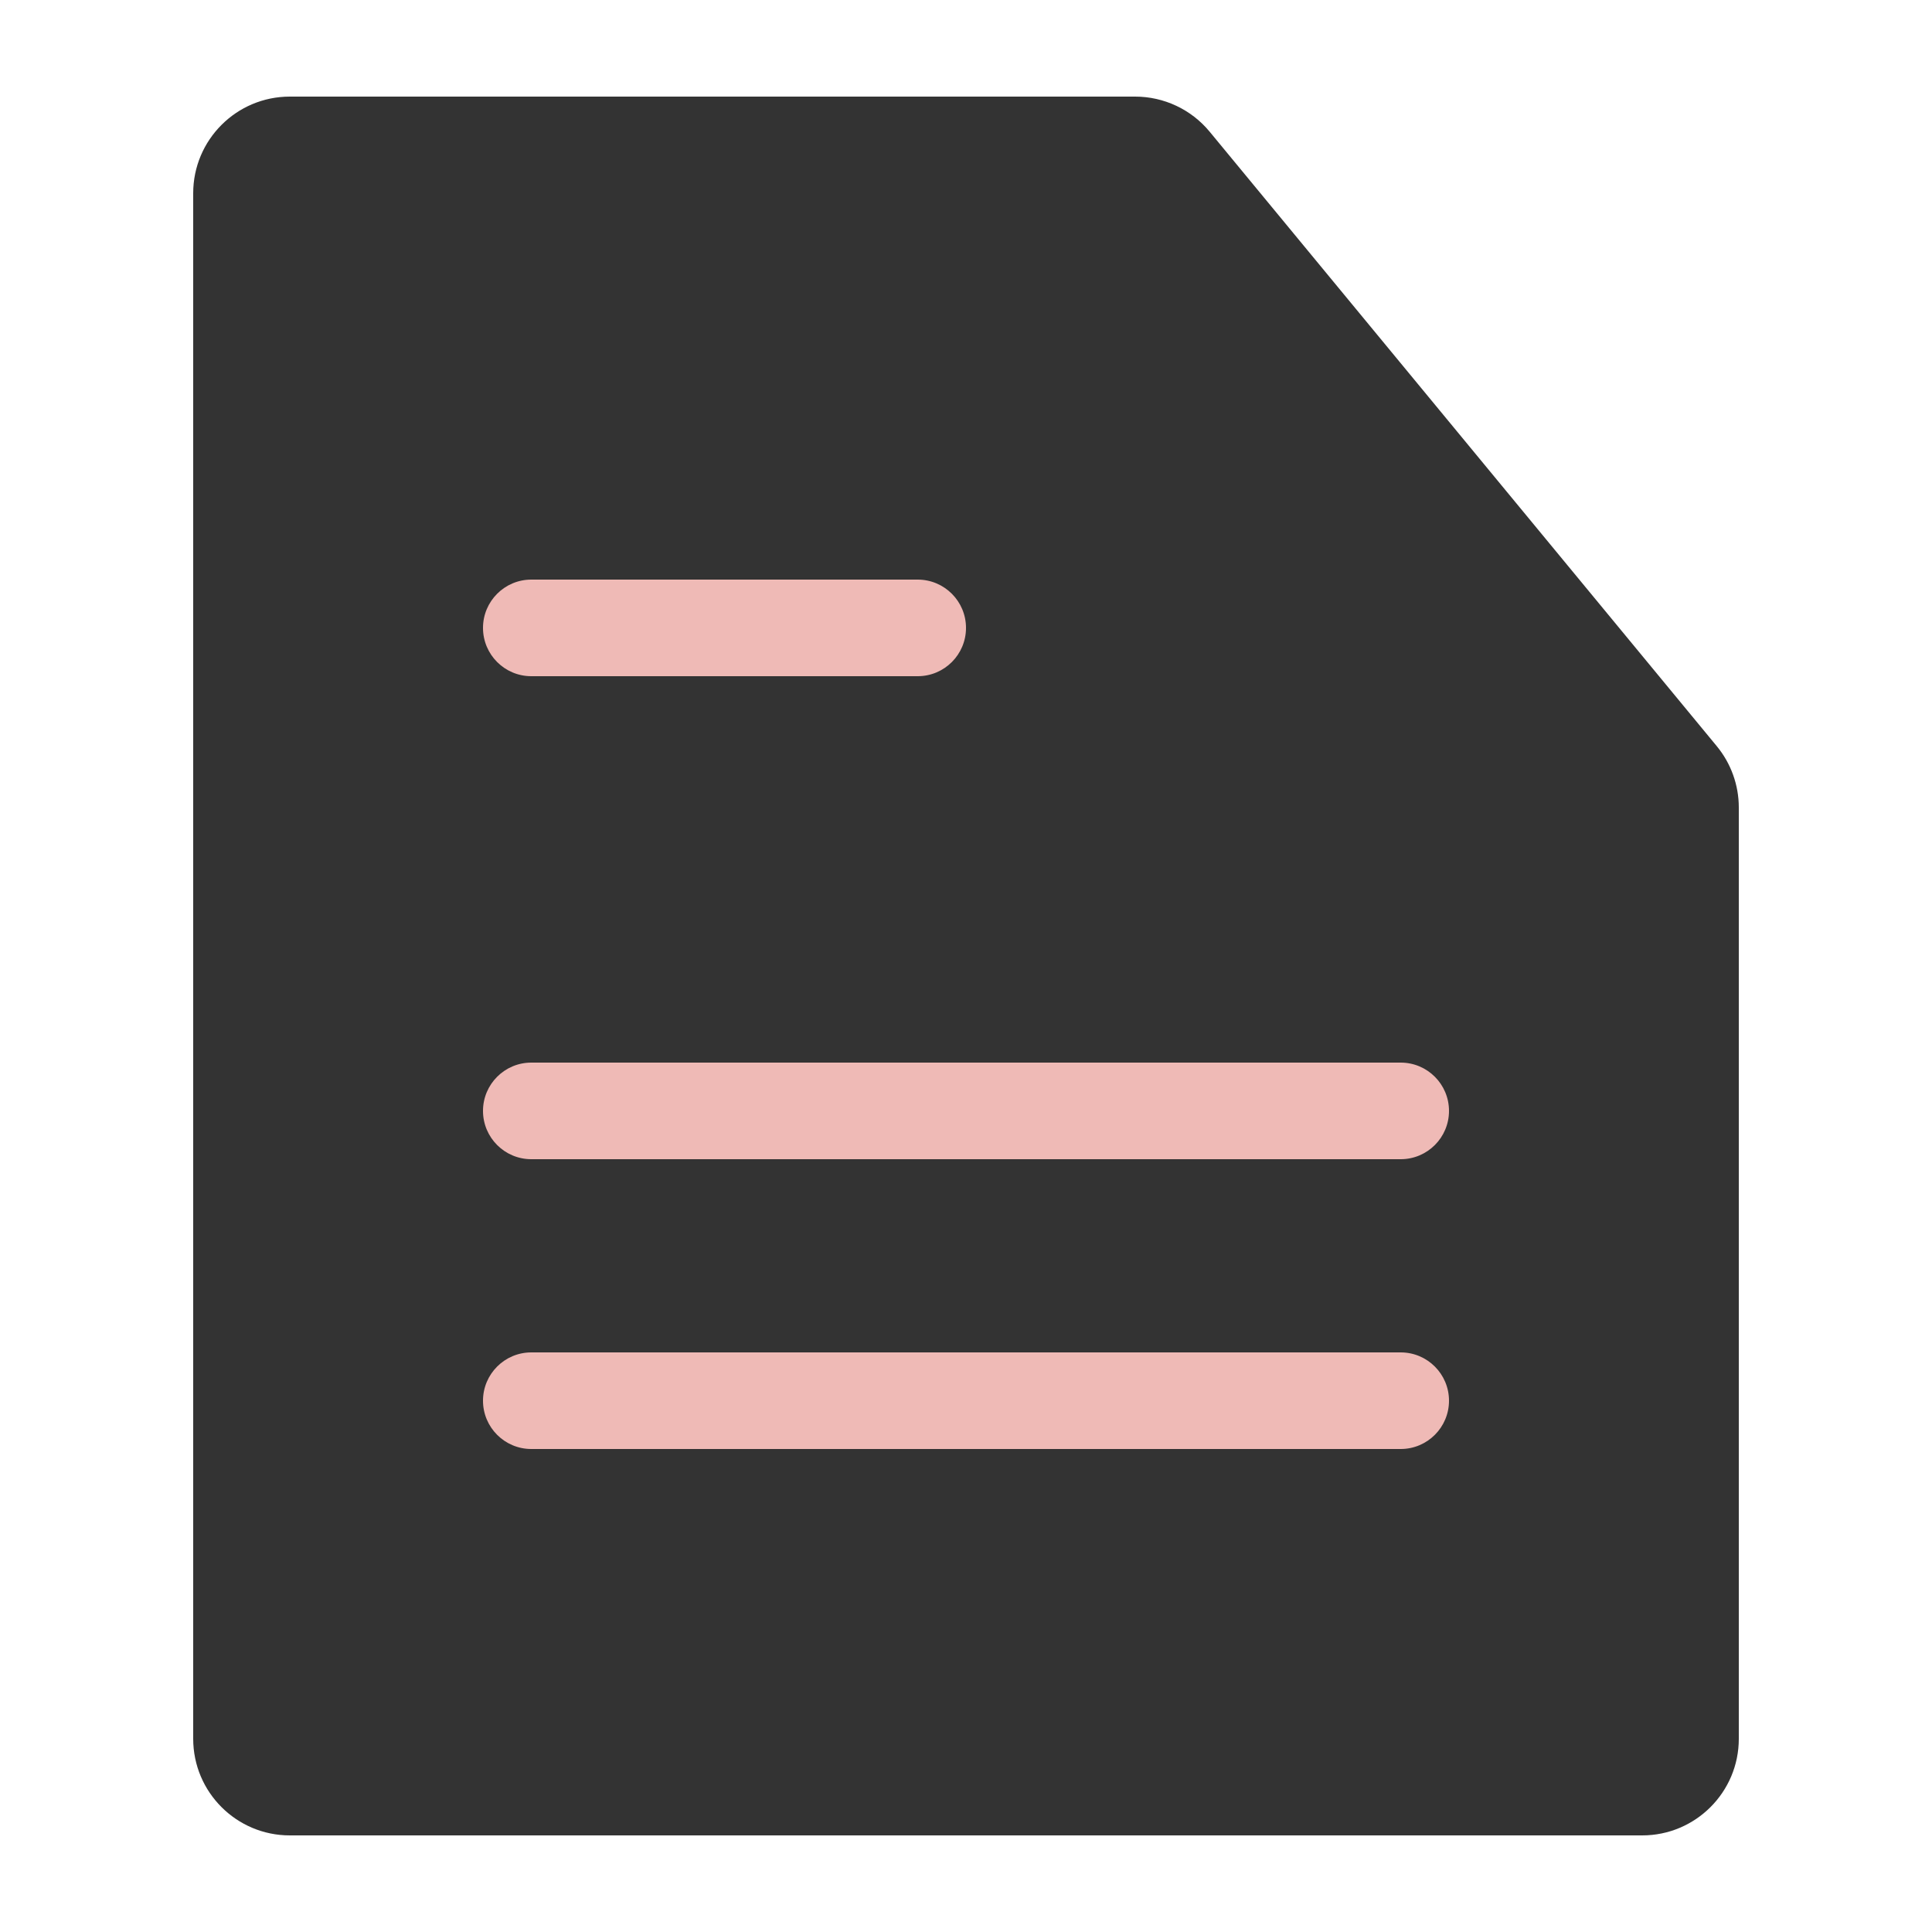
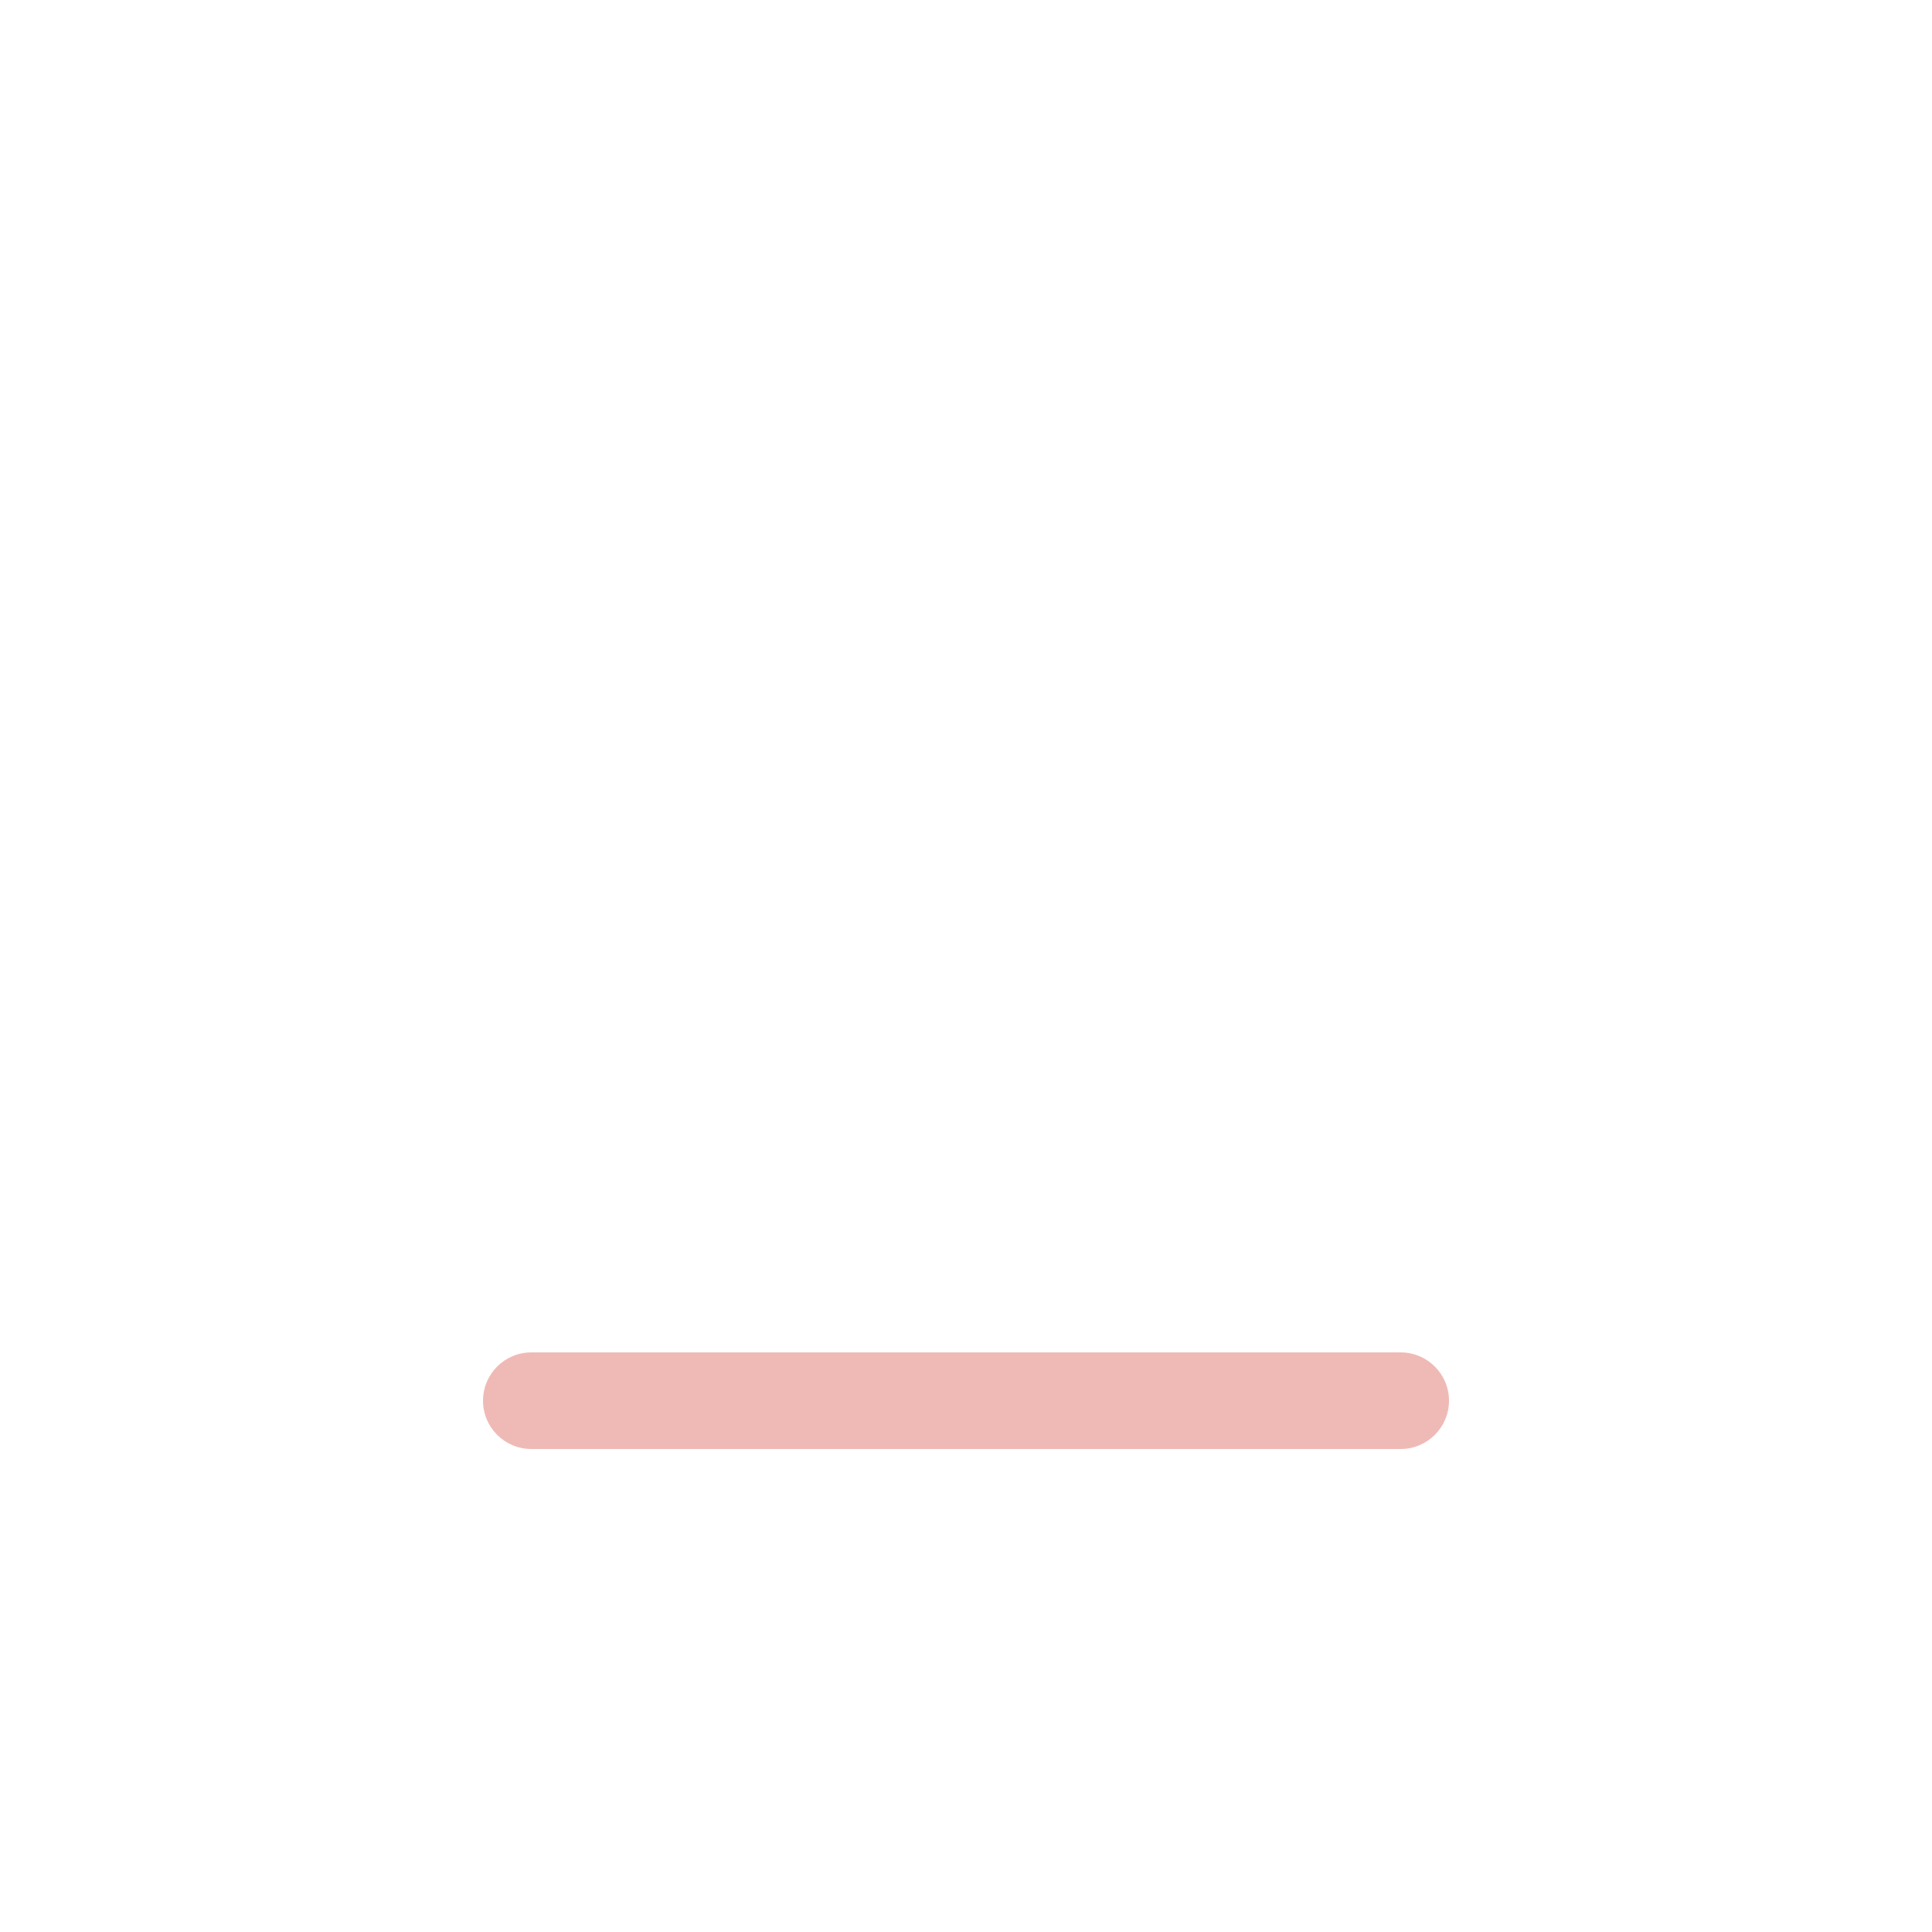
<svg xmlns="http://www.w3.org/2000/svg" width="20" height="20" viewBox="0 0 20 20" fill="none">
-   <path d="M2 2C2 1.448 2.448 1 3 1H11.751C12.049 1 12.332 1.133 12.522 1.363L17.771 7.723C17.919 7.902 18 8.127 18 8.359V18C18 18.552 17.552 19 17 19H3C2.448 19 2 18.552 2 18V2Z" fill="#333333" />
-   <path fill-rule="evenodd" clip-rule="evenodd" d="M10 6.5C10 6.776 9.776 7 9.5 7H5.5C5.224 7 5 6.776 5 6.5V6.5C5 6.224 5.224 6 5.5 6H9.5C9.776 6 10 6.224 10 6.5V6.5Z" fill="#EFBAB6" />
-   <path fill-rule="evenodd" clip-rule="evenodd" d="M15 11.5C15 11.776 14.776 12 14.5 12H5.5C5.224 12 5 11.776 5 11.5V11.5C5 11.224 5.224 11 5.5 11H14.5C14.776 11 15 11.224 15 11.5V11.5Z" fill="#EFBAB6" />
-   <path fill-rule="evenodd" clip-rule="evenodd" d="M15 14.5C15 14.776 14.776 15 14.5 15H5.5C5.224 15 5 14.776 5 14.5V14.5C5 14.224 5.224 14 5.5 14H14.5C14.776 14 15 14.224 15 14.5V14.5Z" fill="#EFBAB6" />
+   <path fill-rule="evenodd" clip-rule="evenodd" d="M15 14.5C15 14.776 14.776 15 14.5 15H5.5C5.224 15 5 14.776 5 14.5C5 14.224 5.224 14 5.5 14H14.5C14.776 14 15 14.224 15 14.5V14.5Z" fill="#EFBAB6" />
</svg>